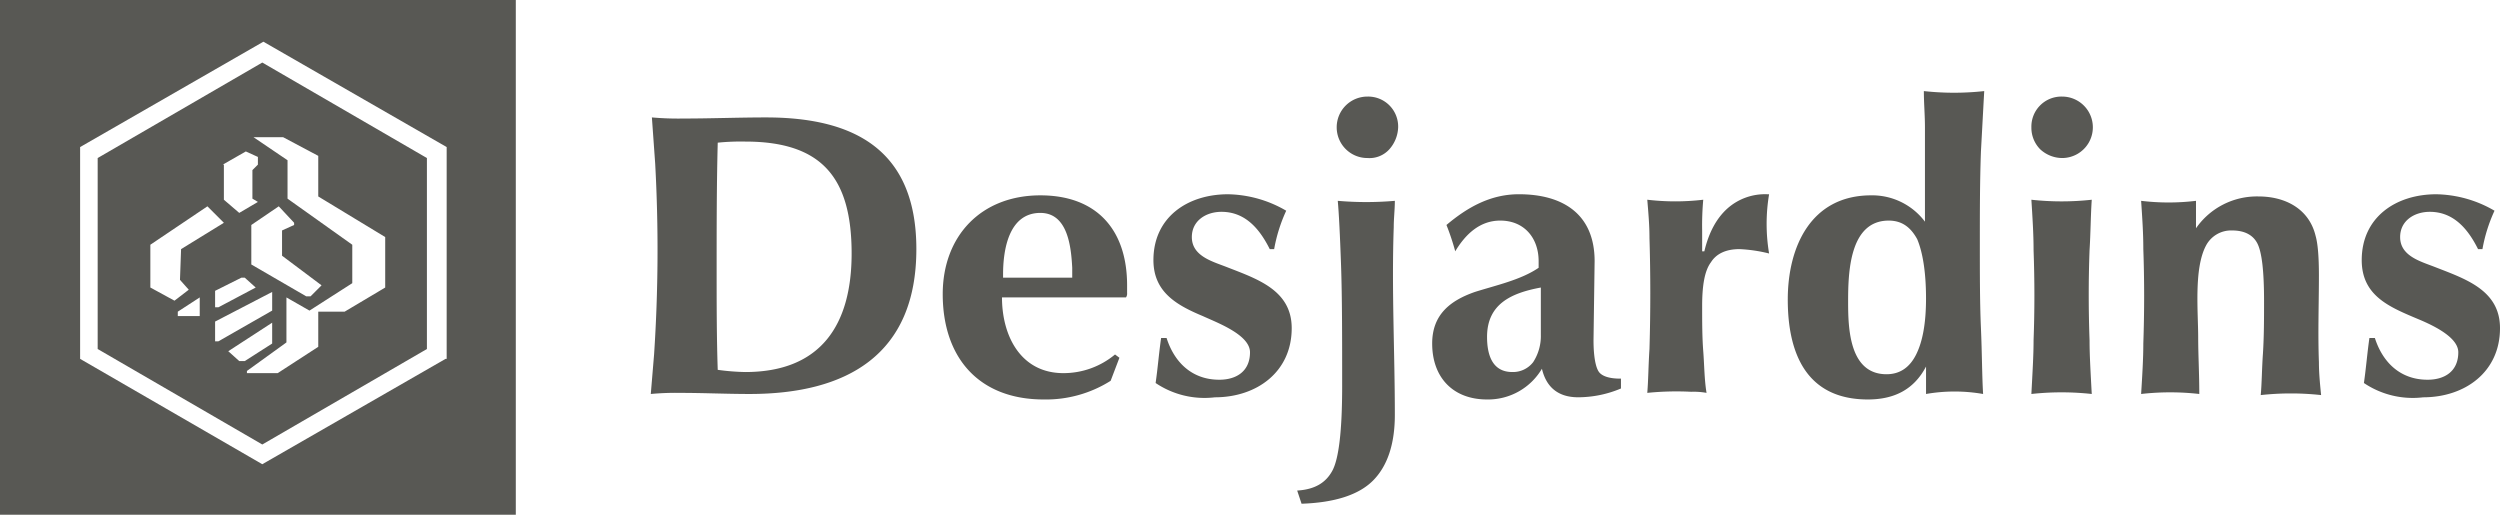
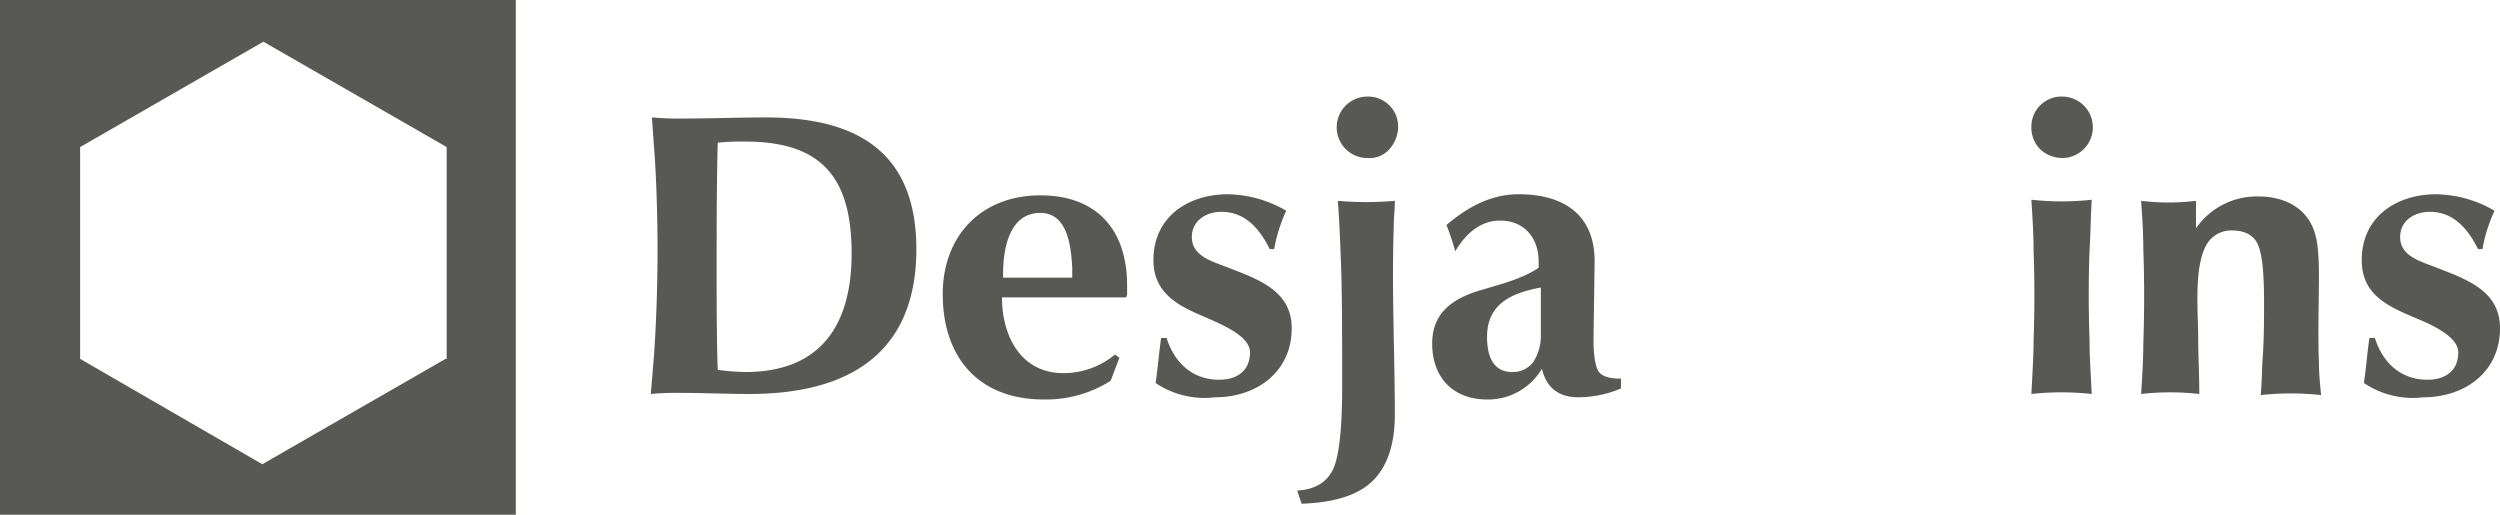
<svg xmlns="http://www.w3.org/2000/svg" width="633.577" height="130.442" viewBox="0 0 633.577 130.442">
  <g id="Group_56" data-name="Group 56" transform="translate(-4286.865 -1850.707)">
    <g id="Page-1">
      <g id="Group-2">
-         <path id="Shape" d="M4311.618,1890.757v48.4l41.72,24.2,41.719-24.2v-48.4l-41.719-24.2-41.72,24.2Zm31.707,1.669,5.841-3.338,3.059,1.391v1.947l-1.39,1.391v7.231l1.39.834-4.728,2.782-3.894-3.338v-8.9Zm25.032,30.594-2.782,2.781h-1.112l-13.907-8.065v-10.013l6.954-4.728,3.893,4.172v.556l-3.059,1.391v6.4Zm-16.688.556-9.456,5.007h-.835v-4.172l6.675-3.338h.835l2.781,2.5Zm-26.7,0v-10.847l14.462-9.734,4.172,4.172-10.847,6.675-.278,7.788,2.225,2.5-3.616,2.781-6.118-3.338Zm12.515,7.232h-5.562v-1.113l5.562-3.615Zm3.894,6.4V1932.2l14.463-7.509v4.728l-13.628,7.788Zm6.119,5.006-2.781-2.5,11.125-7.231v5.284l-6.953,4.45Zm20.025-52.01v10.291l16.966,10.29v12.794l-10.291,6.119h-6.675v8.9l-10.29,6.676h-7.788v-.557l10.013-7.231v-11.4l5.84,3.337,10.847-6.953v-9.735l-16.409-11.681v-9.735l-8.622-5.84h7.509l8.9,4.728Z" fill="#585854" />
        <path id="Shape-2" data-name="Shape" d="M4286.865,1850.707v130.442h130.721V1850.707Zm112.92,90.948-46.447,26.7-46.17-26.7v-53.679l46.448-26.7,46.447,26.7v53.679Z" fill="#585854" />
        <g id="Group">
-           <path id="Combined-Shape" d="M4476.827,1950.555c-5.841,0-11.681-.278-17.522-.278a67.808,67.808,0,0,0-7.51.278l.835-10.013a401.809,401.809,0,0,0,.278-48.394l-.834-11.682a75.246,75.246,0,0,0,8.065.279c6.954,0,13.907-.279,20.86-.279,22.528,0,38.1,8.344,38.1,33.376C4519.1,1940.542,4501.581,1950.555,4476.827,1950.555Zm-1.112-63.97a58.152,58.152,0,0,0-6.954.278c-.278,10.847-.278,21.416-.278,32.263,0,8.344,0,16.966.278,25.31a58.6,58.6,0,0,0,6.954.556c19.19,0,26.978-11.959,26.978-30.038,0-19.19-7.509-28.369-26.978-28.369Z" fill="#585854" />
+           <path id="Combined-Shape" d="M4476.827,1950.555c-5.841,0-11.681-.278-17.522-.278a67.808,67.808,0,0,0-7.51.278l.835-10.013a401.809,401.809,0,0,0,.278-48.394l-.834-11.682a75.246,75.246,0,0,0,8.065.279c6.954,0,13.907-.279,20.86-.279,22.528,0,38.1,8.344,38.1,33.376C4519.1,1940.542,4501.581,1950.555,4476.827,1950.555m-1.112-63.97a58.152,58.152,0,0,0-6.954.278c-.278,10.847-.278,21.416-.278,32.263,0,8.344,0,16.966.278,25.31a58.6,58.6,0,0,0,6.954.556c19.19,0,26.978-11.959,26.978-30.038,0-19.19-7.509-28.369-26.978-28.369Z" fill="#585854" />
          <path id="Combined-Shape-2" data-name="Combined-Shape" d="M4572.225,1926.08H4540.8c0,9.734,4.728,19.191,15.575,19.191a20.394,20.394,0,0,0,13.072-4.729l1.113.835-2.225,5.84a30.711,30.711,0,0,1-16.966,4.729c-16.41,0-25.588-10.569-25.588-26.7,0-14.741,9.734-25.031,24.753-25.031,14.185,0,21.973,8.622,21.973,22.806v1.947A1.671,1.671,0,0,1,4572.225,1926.08Zm-21.694-21.416c-8.065,0-9.456,9.456-9.456,15.575v.834H4558.6v-2.5c-.278-5.284-1.112-13.906-8.066-13.906Z" fill="#585854" />
          <path id="Path" d="M4579.735,1947.774c.556-3.894.834-7.51,1.391-11.4h1.39c1.947,6.119,6.4,10.569,13.35,10.569,4.45,0,7.788-2.225,7.788-6.953,0-4.45-8.344-7.509-11.96-9.178-6.675-2.781-12.515-6.119-12.515-14.185,0-10.847,8.622-16.688,18.912-16.688a30.175,30.175,0,0,1,14.741,4.172,39.652,39.652,0,0,0-3.059,9.735h-1.113c-2.5-5.006-6.119-9.456-12.237-9.456-3.894,0-7.51,2.225-7.51,6.4,0,4.729,5.006,6.119,8.622,7.51,7.788,3.059,16.688,5.841,16.688,15.575,0,11.125-8.9,17.522-19.469,17.522A22.132,22.132,0,0,1,4579.735,1947.774Z" fill="#585854" />
          <path id="Path-2" data-name="Path" d="M4634.8,1972.527c-3.615,3.616-9.734,5.563-18.078,5.841l-1.112-3.338c4.45-.278,7.231-1.947,8.9-5.006s2.5-10.291,2.5-21.416c0-12.238,0-22.528-.278-30.594s-.557-13.35-.835-16.41a83.767,83.767,0,0,0,14.463,0c0,2.225-.278,4.45-.278,6.675-.556,15.854.278,31.707.278,47.56C4640.367,1963.349,4638.42,1968.912,4634.8,1972.527Z" fill="#585854" />
          <path id="Path-3" data-name="Path" d="M4625.626,1882.97a7.775,7.775,0,0,1,7.788-7.788,7.6,7.6,0,0,1,7.787,7.788,8.831,8.831,0,0,1-2.225,5.562,6.779,6.779,0,0,1-5.562,2.225A7.774,7.774,0,0,1,4625.626,1882.97Z" fill="#585854" />
          <path id="Combined-Shape-3" data-name="Combined-Shape" d="M4686.815,1951.389c-5.007,0-8.066-2.5-9.179-7.231a15.86,15.86,0,0,1-13.906,7.788c-8.622,0-13.907-5.563-13.907-14.185,0-7.231,4.451-10.847,10.847-13.072,5.285-1.669,11.682-3.059,16.132-6.119V1916.9c0-5.84-3.616-10.29-9.735-10.29-5.284,0-8.9,3.615-11.4,7.787a62.433,62.433,0,0,0-2.225-6.675c5.285-4.45,11.125-7.788,18.357-7.788,11.125,0,19.191,5.007,19.191,16.966l-.279,20.026c0,4.172.557,6.953,1.391,8.065s2.781,1.669,5.285,1.669h.278v2.5A27.99,27.99,0,0,1,4686.815,1951.389Zm-23.085-15.3c0,4.172,1.112,8.9,6.4,8.9a6.458,6.458,0,0,0,5.284-2.5,12.153,12.153,0,0,0,1.947-6.953v-11.96C4669.849,1924.967,4663.73,1927.748,4663.73,1936.092Z" fill="#585854" />
-           <path id="Path-4" data-name="Path" d="M4727.7,1913.842c-3.338,0-5.841,1.112-7.232,3.337-1.669,2.226-2.225,6.119-2.225,11.126,0,3.893,0,7.787.278,11.4s.278,7.231.835,10.569a18.376,18.376,0,0,0-3.894-.278,73.429,73.429,0,0,0-11.125.278c.278-3.338.278-6.953.556-11.125.278-9.457.278-18.913,0-28.091,0-3.338-.278-6.4-.556-9.735a60.527,60.527,0,0,0,14.184,0,72.958,72.958,0,0,0-.278,7.788v5.284h.556q1.67-7.092,5.841-10.847a14.335,14.335,0,0,1,10.013-3.616h.556a45.391,45.391,0,0,0,0,15.019A37.757,37.757,0,0,0,4727.7,1913.842Z" fill="#585854" />
-           <path id="Combined-Shape-4" data-name="Combined-Shape" d="M4789.444,1950.555a42.1,42.1,0,0,0-14.462,0V1943.6c-3.06,5.84-8.066,8.344-14.741,8.344-15.575,0-20.3-11.682-20.3-25.31,0-13.35,5.841-26.422,21.138-26.422a16.725,16.725,0,0,1,13.628,6.675V1882.97c0-3.06-.278-6.119-.278-9.179a70.229,70.229,0,0,0,15.3,0c-.278,5.007-.556,10.291-.834,15.3-.278,7.788-.278,15.576-.278,23.363s0,15.019.278,21.416S4789.166,1945.827,4789.444,1950.555Zm-23.919-43.944c-10.012,0-10.291,13.35-10.291,20.581,0,6.675.279,18.357,9.735,18.357q5.005,0,7.509-5.007t2.5-14.184c0-6.675-.835-11.682-2.225-15.019-1.669-3.06-3.894-4.728-7.232-4.728Z" fill="#585854" />
          <path id="Path-5" data-name="Path" d="M4816.979,1950.555a70.334,70.334,0,0,0-15.3,0c.278-5.284.556-9.735.556-13.628.278-7.51.278-15.019,0-22.807,0-4.172-.278-8.344-.556-12.794a70.362,70.362,0,0,0,15.3,0c-.278,4.172-.278,8.344-.556,12.794-.278,7.51-.278,15.019,0,22.807C4816.423,1940.82,4816.7,1945.271,4816.979,1950.555Z" fill="#585854" />
          <path id="Path-6" data-name="Path" d="M4809.47,1890.757a8.268,8.268,0,0,1-5.563-2.225,7.762,7.762,0,0,1-2.225-5.562,7.605,7.605,0,0,1,7.788-7.788,7.787,7.787,0,0,1,0,15.575Z" fill="#585854" />
          <path id="Path-7" data-name="Path" d="M4860.367,1940.264c.278-4.45.278-8.9.278-13.35,0-7.509-.556-12.238-1.668-14.463s-3.338-3.337-6.4-3.337a7.188,7.188,0,0,0-6.675,3.894c-3.06,5.84-1.947,16.687-1.947,23.362,0,4.172.278,8.9.278,14.185a65.327,65.327,0,0,0-14.741,0c.278-4.45.556-8.9.556-12.794.278-8.066.278-16.131,0-23.919,0-4.172-.278-8.066-.556-12.238a58.17,58.17,0,0,0,13.906,0v6.953a18.784,18.784,0,0,1,15.854-8.065c6.675,0,12.794,3.059,14.462,10.012q.836,2.921.835,10.013c0,7.231-.278,14.463,0,21.972,0,2.782.278,5.563.556,8.344a70.347,70.347,0,0,0-15.3,0C4860.089,1947.774,4860.089,1944.158,4860.367,1940.264Z" fill="#585854" />
          <path id="Path-8" data-name="Path" d="M4885.955,1947.774c.556-3.894.835-7.51,1.391-11.4h1.39c1.947,6.119,6.4,10.569,13.351,10.569,4.45,0,7.787-2.225,7.787-6.953q0-4.172-10.012-8.344c-7.232-3.059-14.463-5.841-14.463-15.019,0-10.847,8.622-16.688,18.913-16.688a30.181,30.181,0,0,1,14.741,4.172,39.592,39.592,0,0,0-3.06,9.735h-1.112c-2.5-5.006-6.119-9.456-12.238-9.456-3.894,0-7.51,2.225-7.51,6.4,0,4.729,5.007,6.119,8.622,7.51,7.788,3.059,16.688,5.841,16.688,15.575,0,11.125-8.9,17.522-19.469,17.522A22.132,22.132,0,0,1,4885.955,1947.774Z" fill="#585854" />
        </g>
      </g>
    </g>
  </g>
</svg>